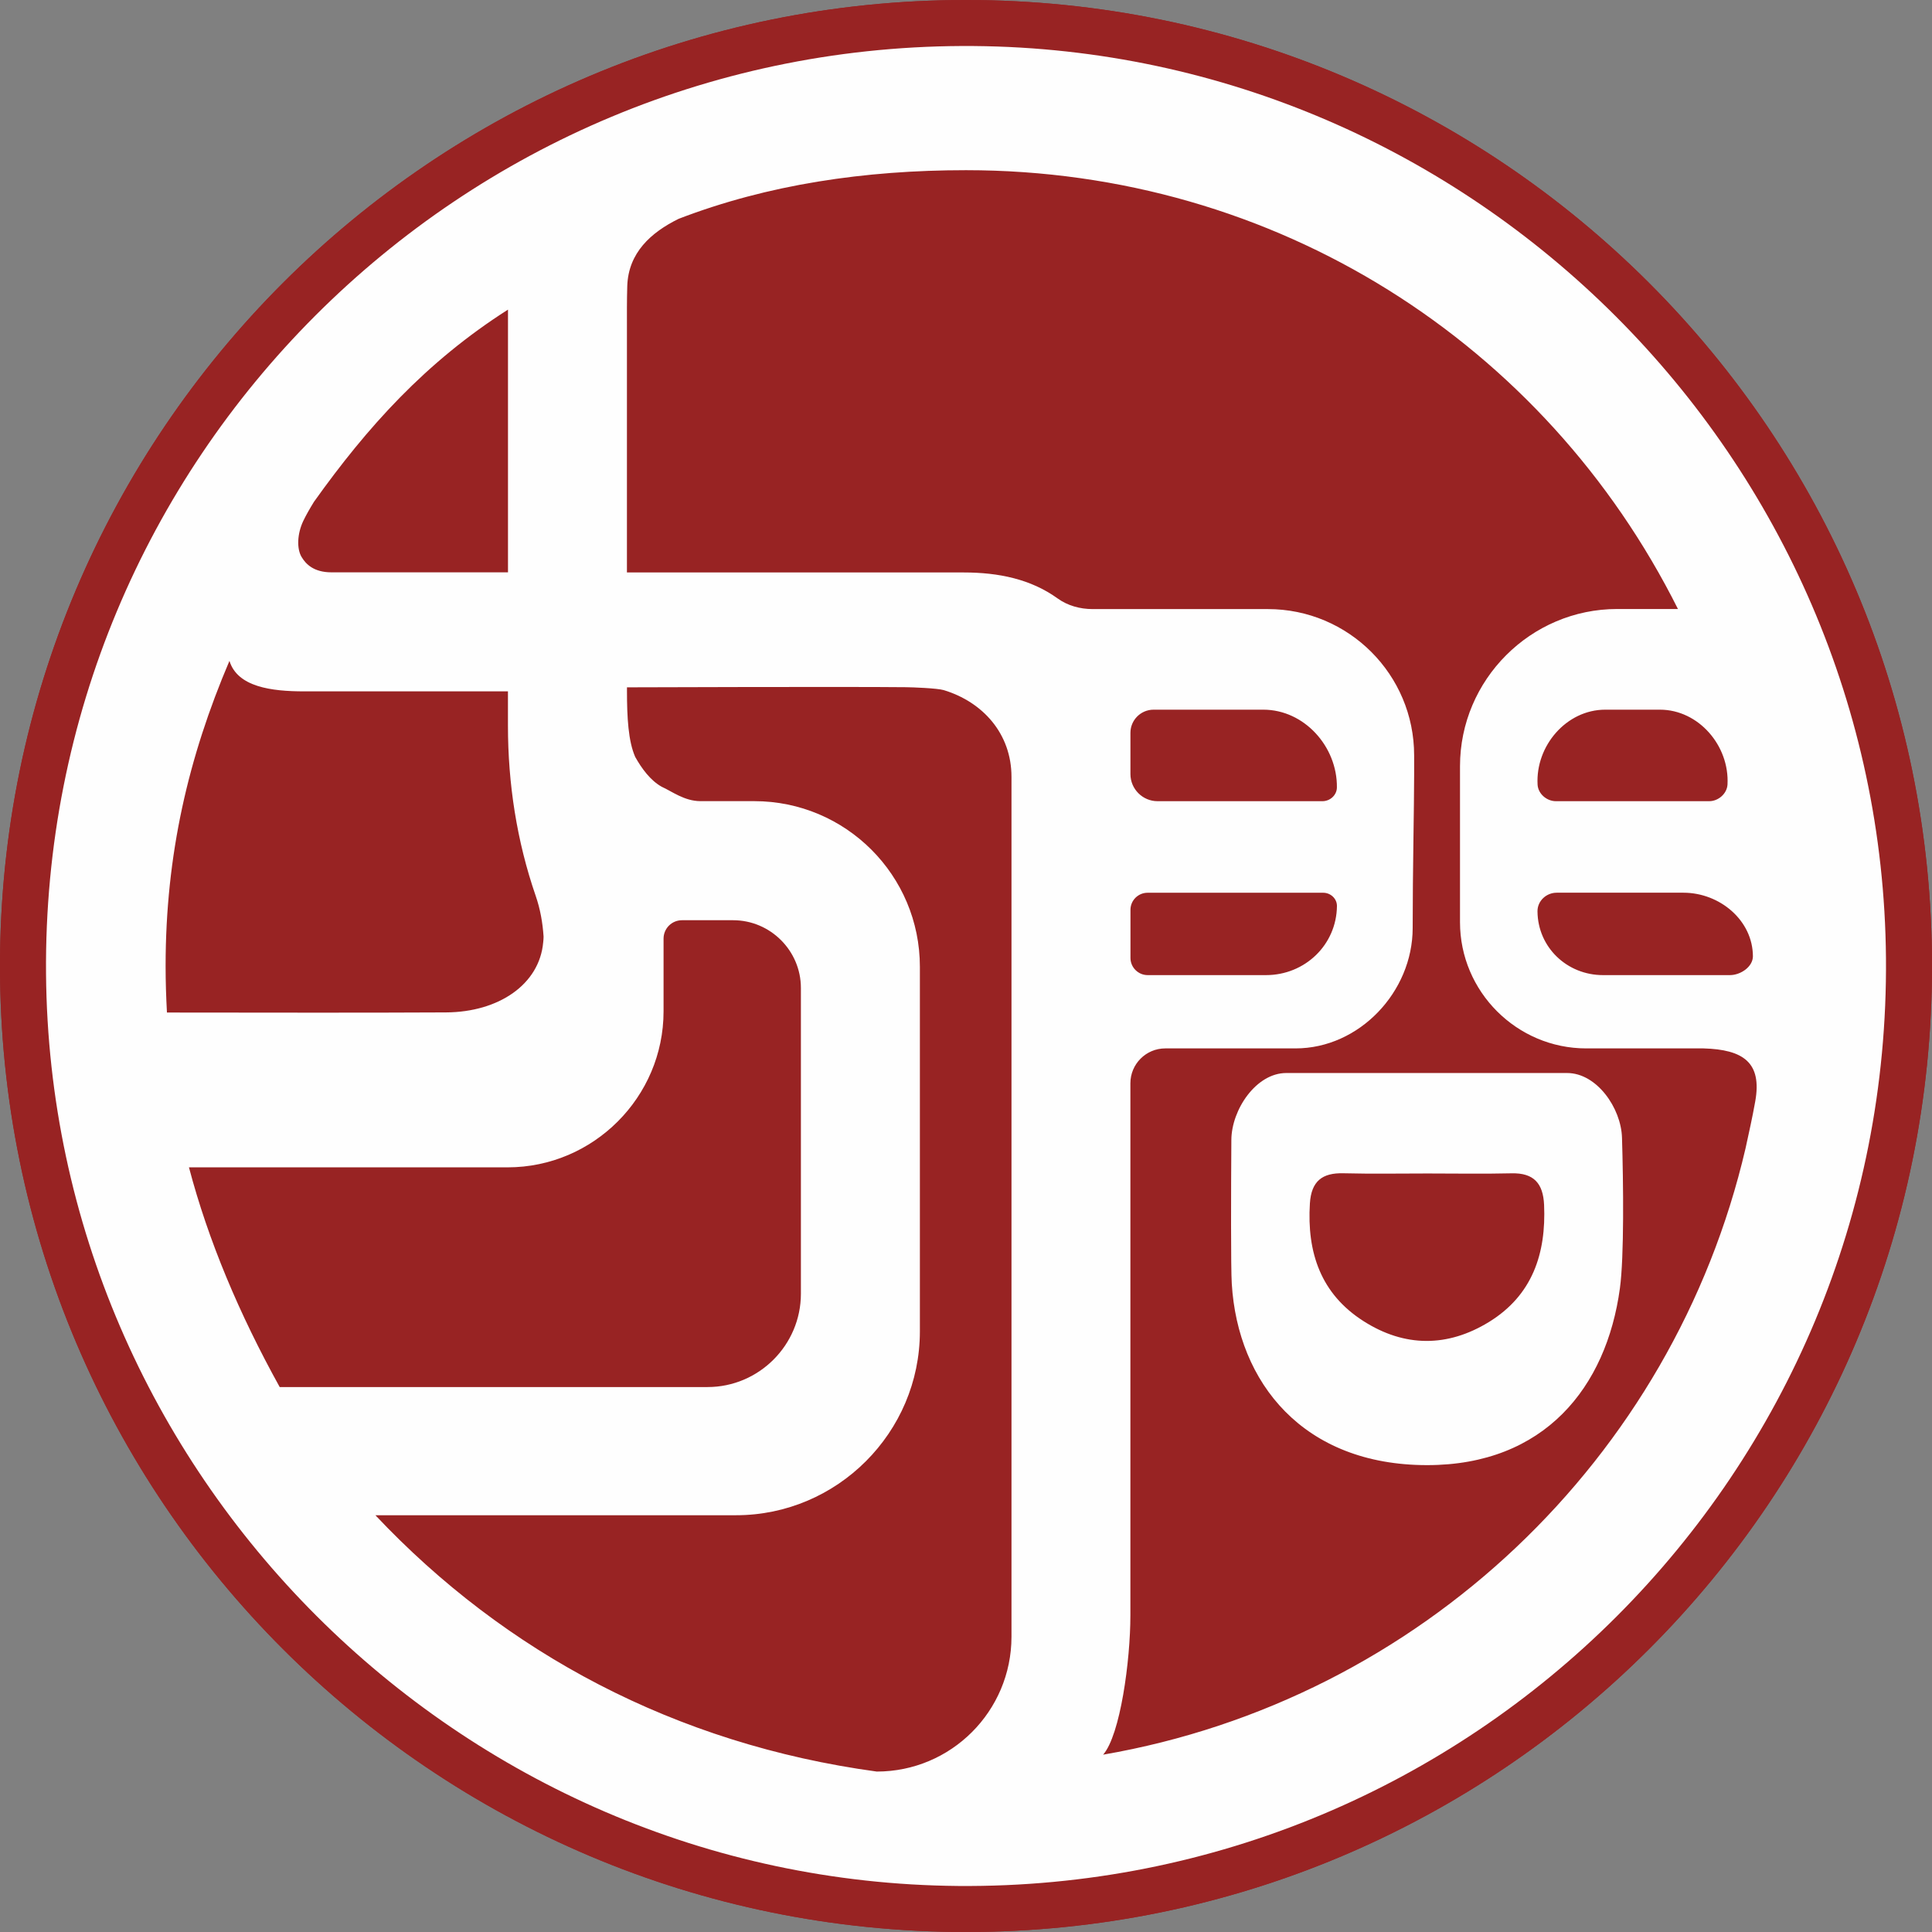
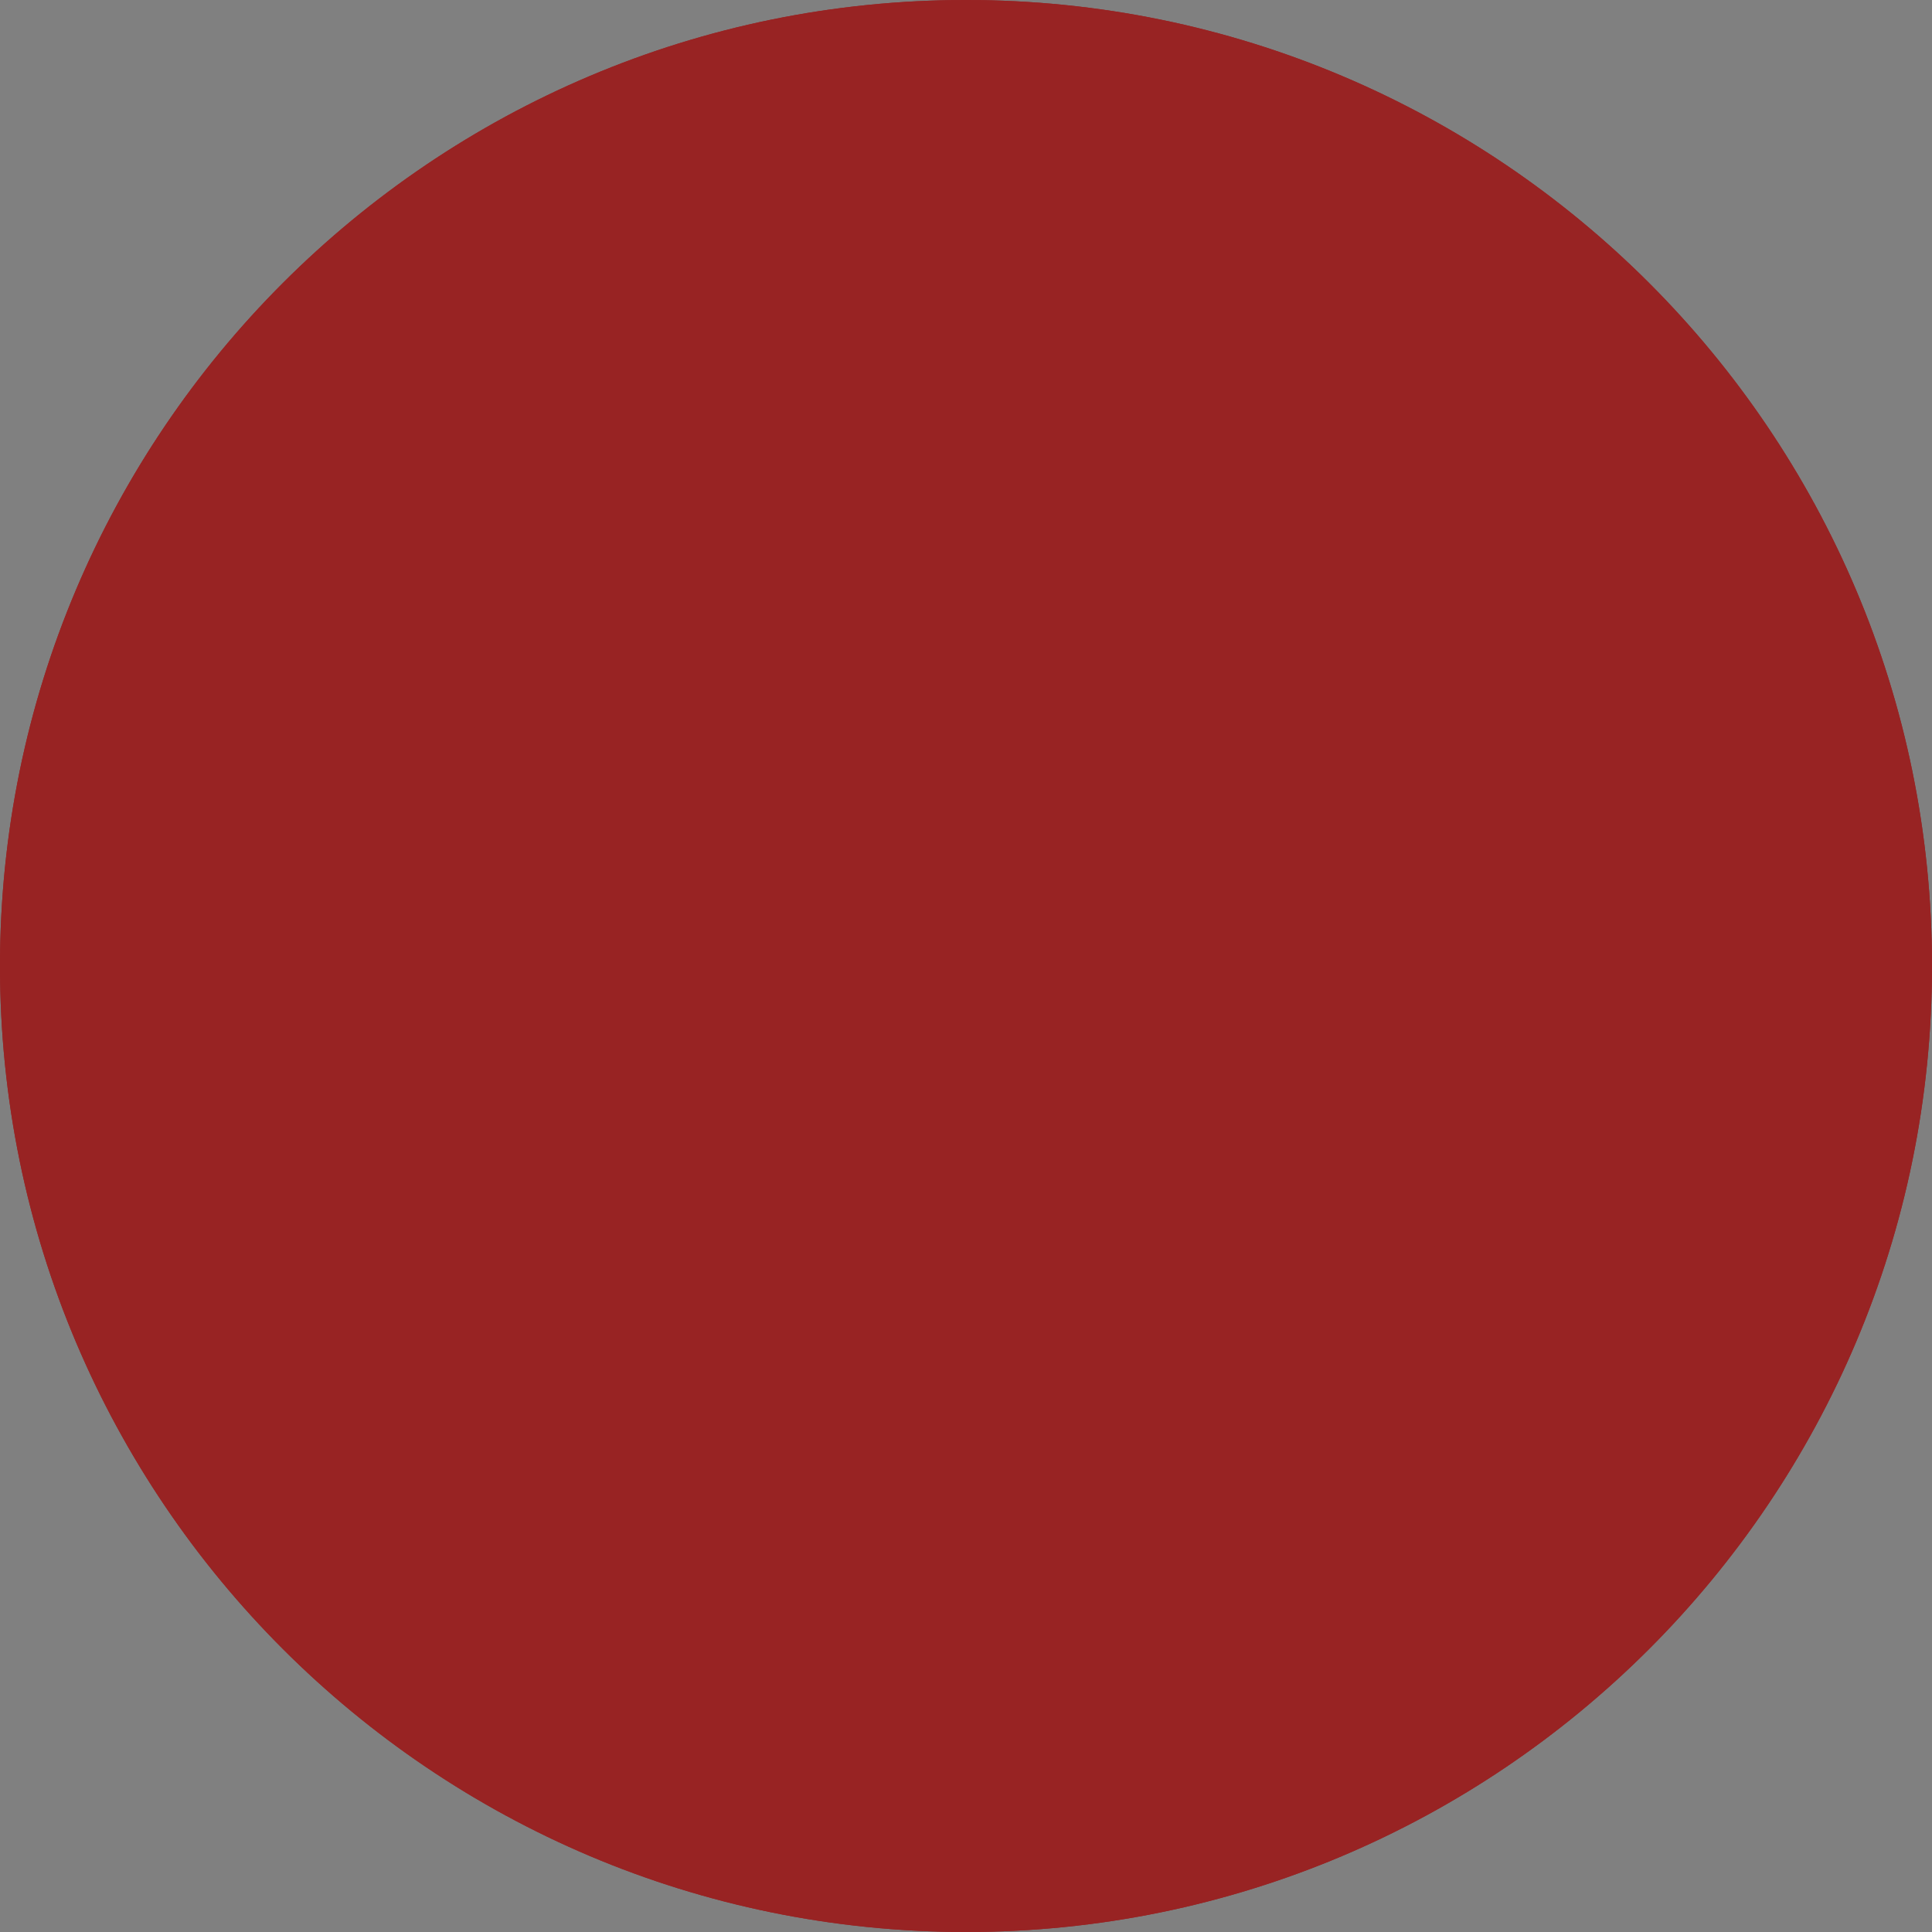
<svg xmlns="http://www.w3.org/2000/svg" xmlns:xlink="http://www.w3.org/1999/xlink" width="46px" height="46px" viewBox="0 0 46 46" version="1.1">
  <rect x="0" y="0" width="46" height="46" fill="#808080" stroke="none" />
  <defs>
    <path d="M0 23C0 10.297 10.297 0 23 0C35.703 0 46 10.297 46 23C46 35.703 35.703 46 23 46C10.297 46 0 35.703 0 23Z" id="path_1" />
    <clipPath id="clip_1">
      <use xlink:href="#path_1" />
    </clipPath>
  </defs>
  <g id="编组-12">
    <g id="椭圆">
      <use stroke="none" fill="#982323" xlink:href="#path_1" fill-rule="evenodd" />
      <g clip-path="url(#clip_1)">
        <use xlink:href="#path_1" fill="none" stroke="#982323" stroke-width="20" />
      </g>
    </g>
-     <path d="M37.312 25.548C36.152 25.548 34.699 25.548 33.98 25.548C33.733 25.548 31.913 25.548 30.625 25.548C29.907 25.548 29.323 26.421 29.318 27.14C29.31 28.355 29.304 30.185 29.328 30.565C29.471 32.923 31.029 34.884 33.979 34.884C36.769 34.884 38.248 33.035 38.569 30.675C38.672 29.924 38.652 28.165 38.619 27.088C38.598 26.382 38.019 25.548 37.312 25.548L37.312 25.548ZM35.453 31.475C34.467 32.081 33.443 32.081 32.464 31.455C31.446 30.806 31.115 29.82 31.188 28.652C31.222 28.122 31.481 27.921 31.991 27.935C32.658 27.952 33.324 27.94 33.991 27.94C34.658 27.94 35.325 27.952 35.991 27.936C36.52 27.924 36.741 28.176 36.764 28.687C36.815 29.85 36.484 30.84 35.453 31.475L35.453 31.475ZM23.191 1.096C10.943 0.992 0.992 10.942 1.096 23.19C1.197 35.083 10.917 44.803 22.81 44.904C35.058 45.008 45.009 35.058 44.904 22.809C44.804 10.916 35.084 1.197 23.191 1.096L23.191 1.096ZM41.736 22.77C41.734 23.021 41.441 23.217 41.189 23.217L38.166 23.217C37.309 23.217 36.614 22.554 36.607 21.7C36.604 21.453 36.815 21.255 37.064 21.255L40.086 21.255C40.946 21.257 41.733 21.911 41.736 22.77L41.736 22.77ZM41.131 18.68C41.118 18.898 40.913 19.076 40.695 19.076L37.045 19.076C36.825 19.076 36.62 18.898 36.609 18.68C36.559 17.755 37.299 16.897 38.219 16.897L39.522 16.897C40.442 16.897 41.181 17.755 41.131 18.68L41.131 18.68ZM7.22 12.405C7.285 12.269 7.372 12.115 7.476 11.947C8.743 10.171 10.133 8.622 12.095 7.372L12.095 13.627L7.891 13.627C7.472 13.627 7.281 13.431 7.181 13.262C7.062 13.065 7.076 12.709 7.22 12.405L7.22 12.405ZM3.943 23C3.943 20.349 4.485 18.029 5.463 15.735C5.654 16.357 6.463 16.461 7.242 16.461L12.094 16.461L12.094 17.277C12.094 18.658 12.305 20.028 12.755 21.331C12.863 21.643 12.92 21.968 12.942 22.297L12.941 22.335C12.941 22.369 12.936 22.404 12.933 22.438C12.844 23.436 11.877 24.099 10.617 24.105C8.371 24.117 6.342 24.108 3.975 24.108C3.955 23.741 3.943 23.372 3.943 23L3.943 23ZM6.66 33.026C5.694 31.282 4.959 29.539 4.499 27.794L12.085 27.794C14.127 27.794 15.799 26.123 15.799 24.08L15.799 23.625L15.799 22.349C15.799 22.106 15.995 21.91 16.239 21.91L17.455 21.91C18.343 21.91 19.069 22.636 19.069 23.523L19.069 30.803C19.069 32.026 18.069 33.025 16.847 33.025L6.66 33.025L6.66 33.026ZM20.875 42.18L20.875 42.18C16.076 41.526 12.018 39.346 8.938 36.077L17.525 36.077C19.933 36.077 21.902 34.108 21.902 31.7L21.902 30.132L21.902 29.924L21.902 23.019C21.902 20.84 20.137 19.075 17.959 19.075L16.678 19.075C16.295 19.075 15.992 18.838 15.756 18.733C15.485 18.583 15.274 18.291 15.124 18.022C14.959 17.649 14.928 17.081 14.928 16.45L14.928 16.365C14.928 16.365 20.166 16.347 21.566 16.362C21.724 16.363 22.317 16.386 22.469 16.431C23.4 16.713 24.083 17.468 24.083 18.498L24.083 38.972C24.081 40.744 22.645 42.18 20.875 42.18L20.875 42.18ZM41.561 27.339C39.839 34.734 33.812 40.475 26.265 41.778C26.674 41.31 26.914 39.539 26.914 38.461L26.914 36.935L26.914 25.793C26.914 25.334 27.286 24.962 27.745 24.962L30.601 24.962L30.846 24.962C32.364 24.962 33.633 23.617 33.635 22.1C33.635 20.757 33.67 19.165 33.67 18.456L33.67 17.985C33.67 16.061 32.111 14.502 30.187 14.502L26.014 14.502C25.716 14.502 25.42 14.421 25.179 14.247C24.544 13.789 23.776 13.63 22.947 13.63L14.927 13.63L14.927 7.855C14.927 7.506 14.924 7.157 14.935 6.809C14.961 6.018 15.498 5.535 16.158 5.21C18.282 4.393 20.588 4.052 23.001 4.052C30.385 4.052 36.787 8.18 39.951 14.5L38.504 14.5C36.446 14.5 34.762 16.184 34.762 18.243L34.762 21.957C34.762 23.61 36.114 24.962 37.767 24.962L40.339 24.962C40.413 24.962 40.487 24.96 40.561 24.962C41.507 24.989 41.958 25.298 41.791 26.226C41.721 26.62 41.644 26.954 41.561 27.339L41.561 27.339ZM27.324 21.256L31.505 21.256C31.681 21.256 31.833 21.396 31.832 21.571C31.823 22.496 31.07 23.217 30.143 23.217L27.325 23.217C27.101 23.217 26.916 23.033 26.916 22.809L26.916 21.664C26.915 21.439 27.098 21.256 27.324 21.256L27.324 21.256ZM26.915 18.431L26.915 17.449C26.915 17.144 27.162 16.897 27.467 16.897L30.079 16.897C31.053 16.897 31.842 17.775 31.831 18.75C31.828 18.933 31.669 19.076 31.486 19.076L27.56 19.076C27.206 19.076 26.915 18.786 26.915 18.431L26.915 18.431Z" id="XMLID_79_-Copy" fill="#FEFEFE" fill-rule="evenodd" stroke="none" />
  </g>
</svg>